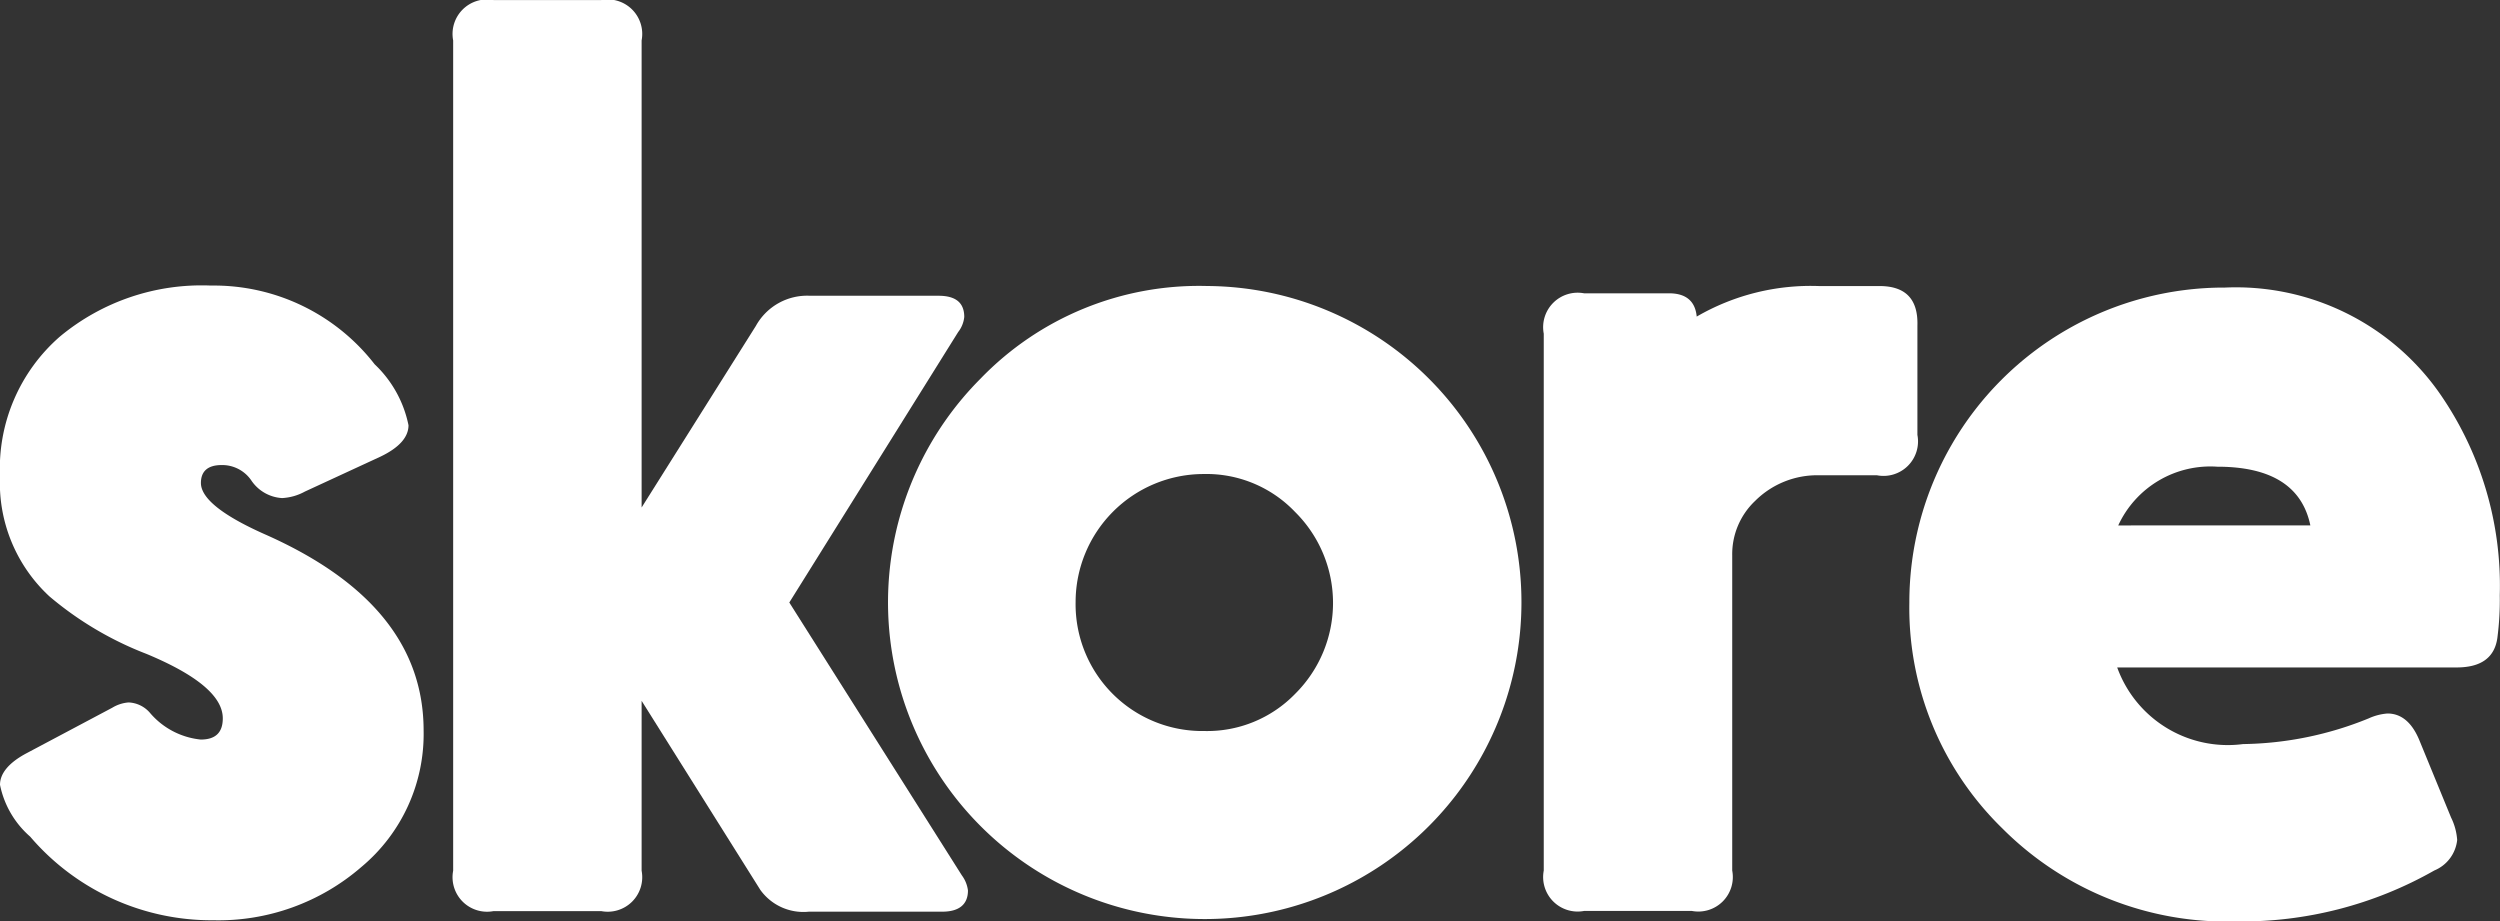
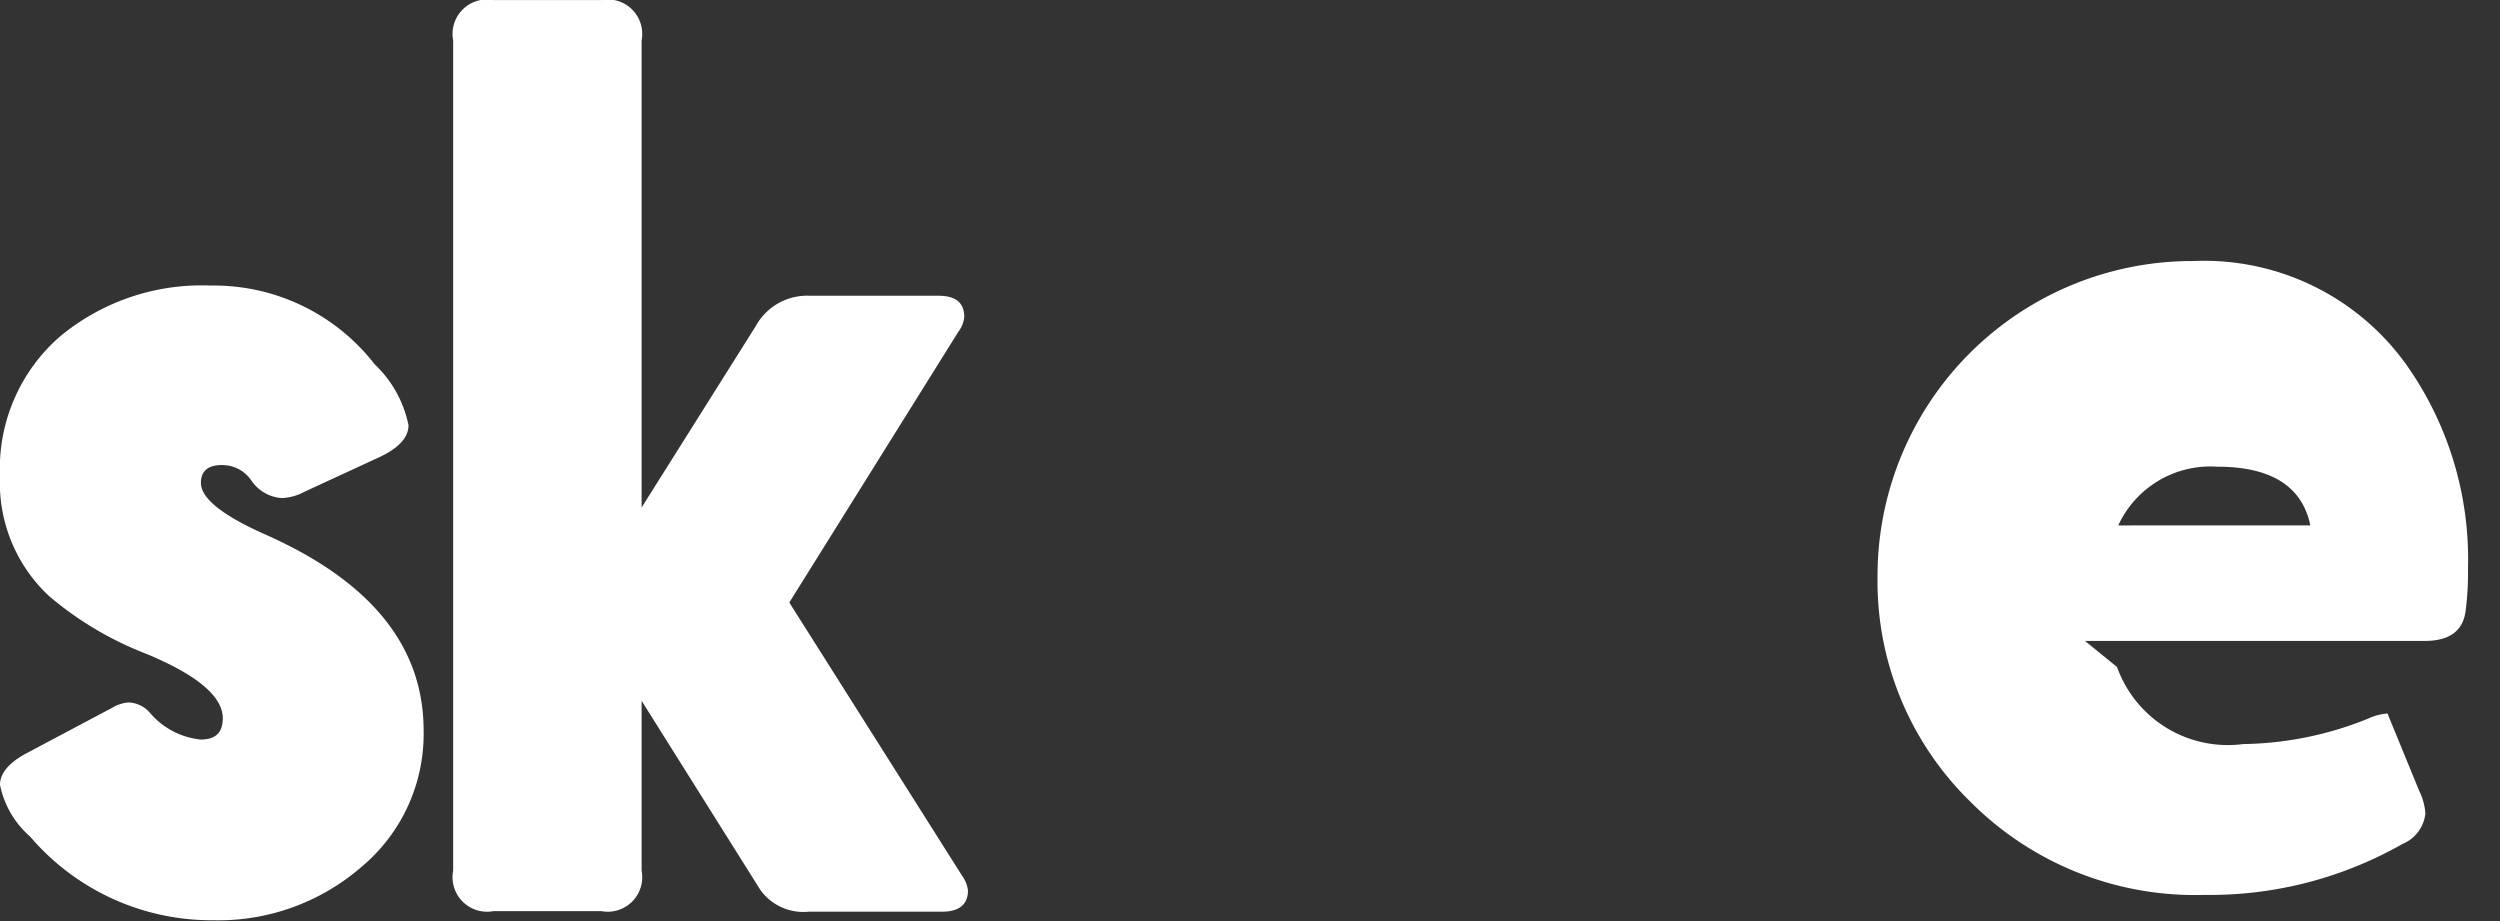
<svg xmlns="http://www.w3.org/2000/svg" viewBox="0 0 57.386 21.152">
  <rect x="0" y="0" width="57.386" height="21.152" fill="#333333" stroke="none" />
  <defs>
    <style>.a{fill:#ffffff;}</style>
  </defs>
  <g transform="translate(0 0.009)">
    <path class="a" d="M.6,80.74l1.976-1.049a.851.851,0,0,1,.375-.122.683.683,0,0,1,.487.234,1.76,1.76,0,0,0,1.17.618c.337,0,.506-.159.506-.487,0-.5-.581-.992-1.751-1.479a7.757,7.757,0,0,1-2.228-1.32A3.546,3.546,0,0,1,0,74.382,4.018,4.018,0,0,1,1.376,71.17,5.088,5.088,0,0,1,4.841,70,4.671,4.671,0,0,1,8.6,71.807a2.649,2.649,0,0,1,.777,1.4c0,.272-.215.515-.646.721L7,74.728a1.22,1.22,0,0,1-.524.15.915.915,0,0,1-.712-.412.81.81,0,0,0-.674-.346c-.318,0-.478.14-.478.412,0,.346.487.74,1.451,1.17,2.444,1.077,3.661,2.575,3.661,4.513A3.974,3.974,0,0,1,8.3,83.342a5.011,5.011,0,0,1-3.408,1.227A5.479,5.479,0,0,1,.693,82.65,2.139,2.139,0,0,1,0,81.46C0,81.2.2,80.955.6,80.74Z" transform="translate(0 -63.454)" />
    <path class="a" d="M115.418,16.078v3.9a.792.792,0,0,1-.927.927h-2.472a.792.792,0,0,1-.927-.927V.919a.792.792,0,0,1,.927-.927h2.472a.792.792,0,0,1,.927.927V11.64l2.622-4.167a1.345,1.345,0,0,1,1.245-.693h2.949c.393,0,.59.159.59.487a.67.67,0,0,1-.14.346l-3.876,6.208,3.961,6.264a.734.734,0,0,1,.14.346c0,.318-.2.487-.59.487h-3.062a1.217,1.217,0,0,1-1.114-.5Z" transform="translate(-100.69 0)" />
-     <path class="a" d="M225.022,70.1a7.257,7.257,0,0,1,7.219,7.256,7.27,7.27,0,1,1-12.415-5.131A6.967,6.967,0,0,1,225.022,70.1Zm-.084,4.316a2.941,2.941,0,0,0-2.931,2.94,2.91,2.91,0,0,0,2.959,2.959,2.811,2.811,0,0,0,2.079-.852,2.939,2.939,0,0,0,0-4.176A2.811,2.811,0,0,0,224.938,74.416Z" transform="translate(-197.317 -63.544)" />
-     <path class="a" d="M382,70.794a5.217,5.217,0,0,1,2.828-.7h1.311c.637-.019.946.281.927.908V73.51a.792.792,0,0,1-.927.927h-1.311a2.018,2.018,0,0,0-1.489.59,1.683,1.683,0,0,0-.524,1.245v7.238a.792.792,0,0,1-.927.927h-2.472a.792.792,0,0,1-.927-.927V71.187a.792.792,0,0,1,.927-.927h1.919C381.741,70.251,381.966,70.429,382,70.794Z" transform="translate(-343.053 -63.536)" />
-     <path class="a" d="M472.866,79.208a2.7,2.7,0,0,0,2.893,1.77,7.9,7.9,0,0,0,2.884-.59,1.263,1.263,0,0,1,.431-.112c.318,0,.562.206.73.609l.73,1.779a1.376,1.376,0,0,1,.14.515.855.855,0,0,1-.524.7,8.949,8.949,0,0,1-4.551,1.17,7.275,7.275,0,0,1-5.365-2.135,7.067,7.067,0,0,1-2.135-5.187,7.225,7.225,0,0,1,7.247-7.228,5.707,5.707,0,0,1,4.906,2.4,7.732,7.732,0,0,1,1.4,4.663,6.773,6.773,0,0,1-.056.983c-.065.449-.375.674-.936.674h-7.8Zm4.438-3.249q-.281-1.348-2.135-1.348a2.328,2.328,0,0,0-2.275,1.348Z" transform="translate(-424.271 -63.907)" />
+     <path class="a" d="M472.866,79.208a2.7,2.7,0,0,0,2.893,1.77,7.9,7.9,0,0,0,2.884-.59,1.263,1.263,0,0,1,.431-.112l.73,1.779a1.376,1.376,0,0,1,.14.515.855.855,0,0,1-.524.7,8.949,8.949,0,0,1-4.551,1.17,7.275,7.275,0,0,1-5.365-2.135,7.067,7.067,0,0,1-2.135-5.187,7.225,7.225,0,0,1,7.247-7.228,5.707,5.707,0,0,1,4.906,2.4,7.732,7.732,0,0,1,1.4,4.663,6.773,6.773,0,0,1-.056.983c-.065.449-.375.674-.936.674h-7.8Zm4.438-3.249q-.281-1.348-2.135-1.348a2.328,2.328,0,0,0-2.275,1.348Z" transform="translate(-424.271 -63.907)" />
  </g>
</svg>